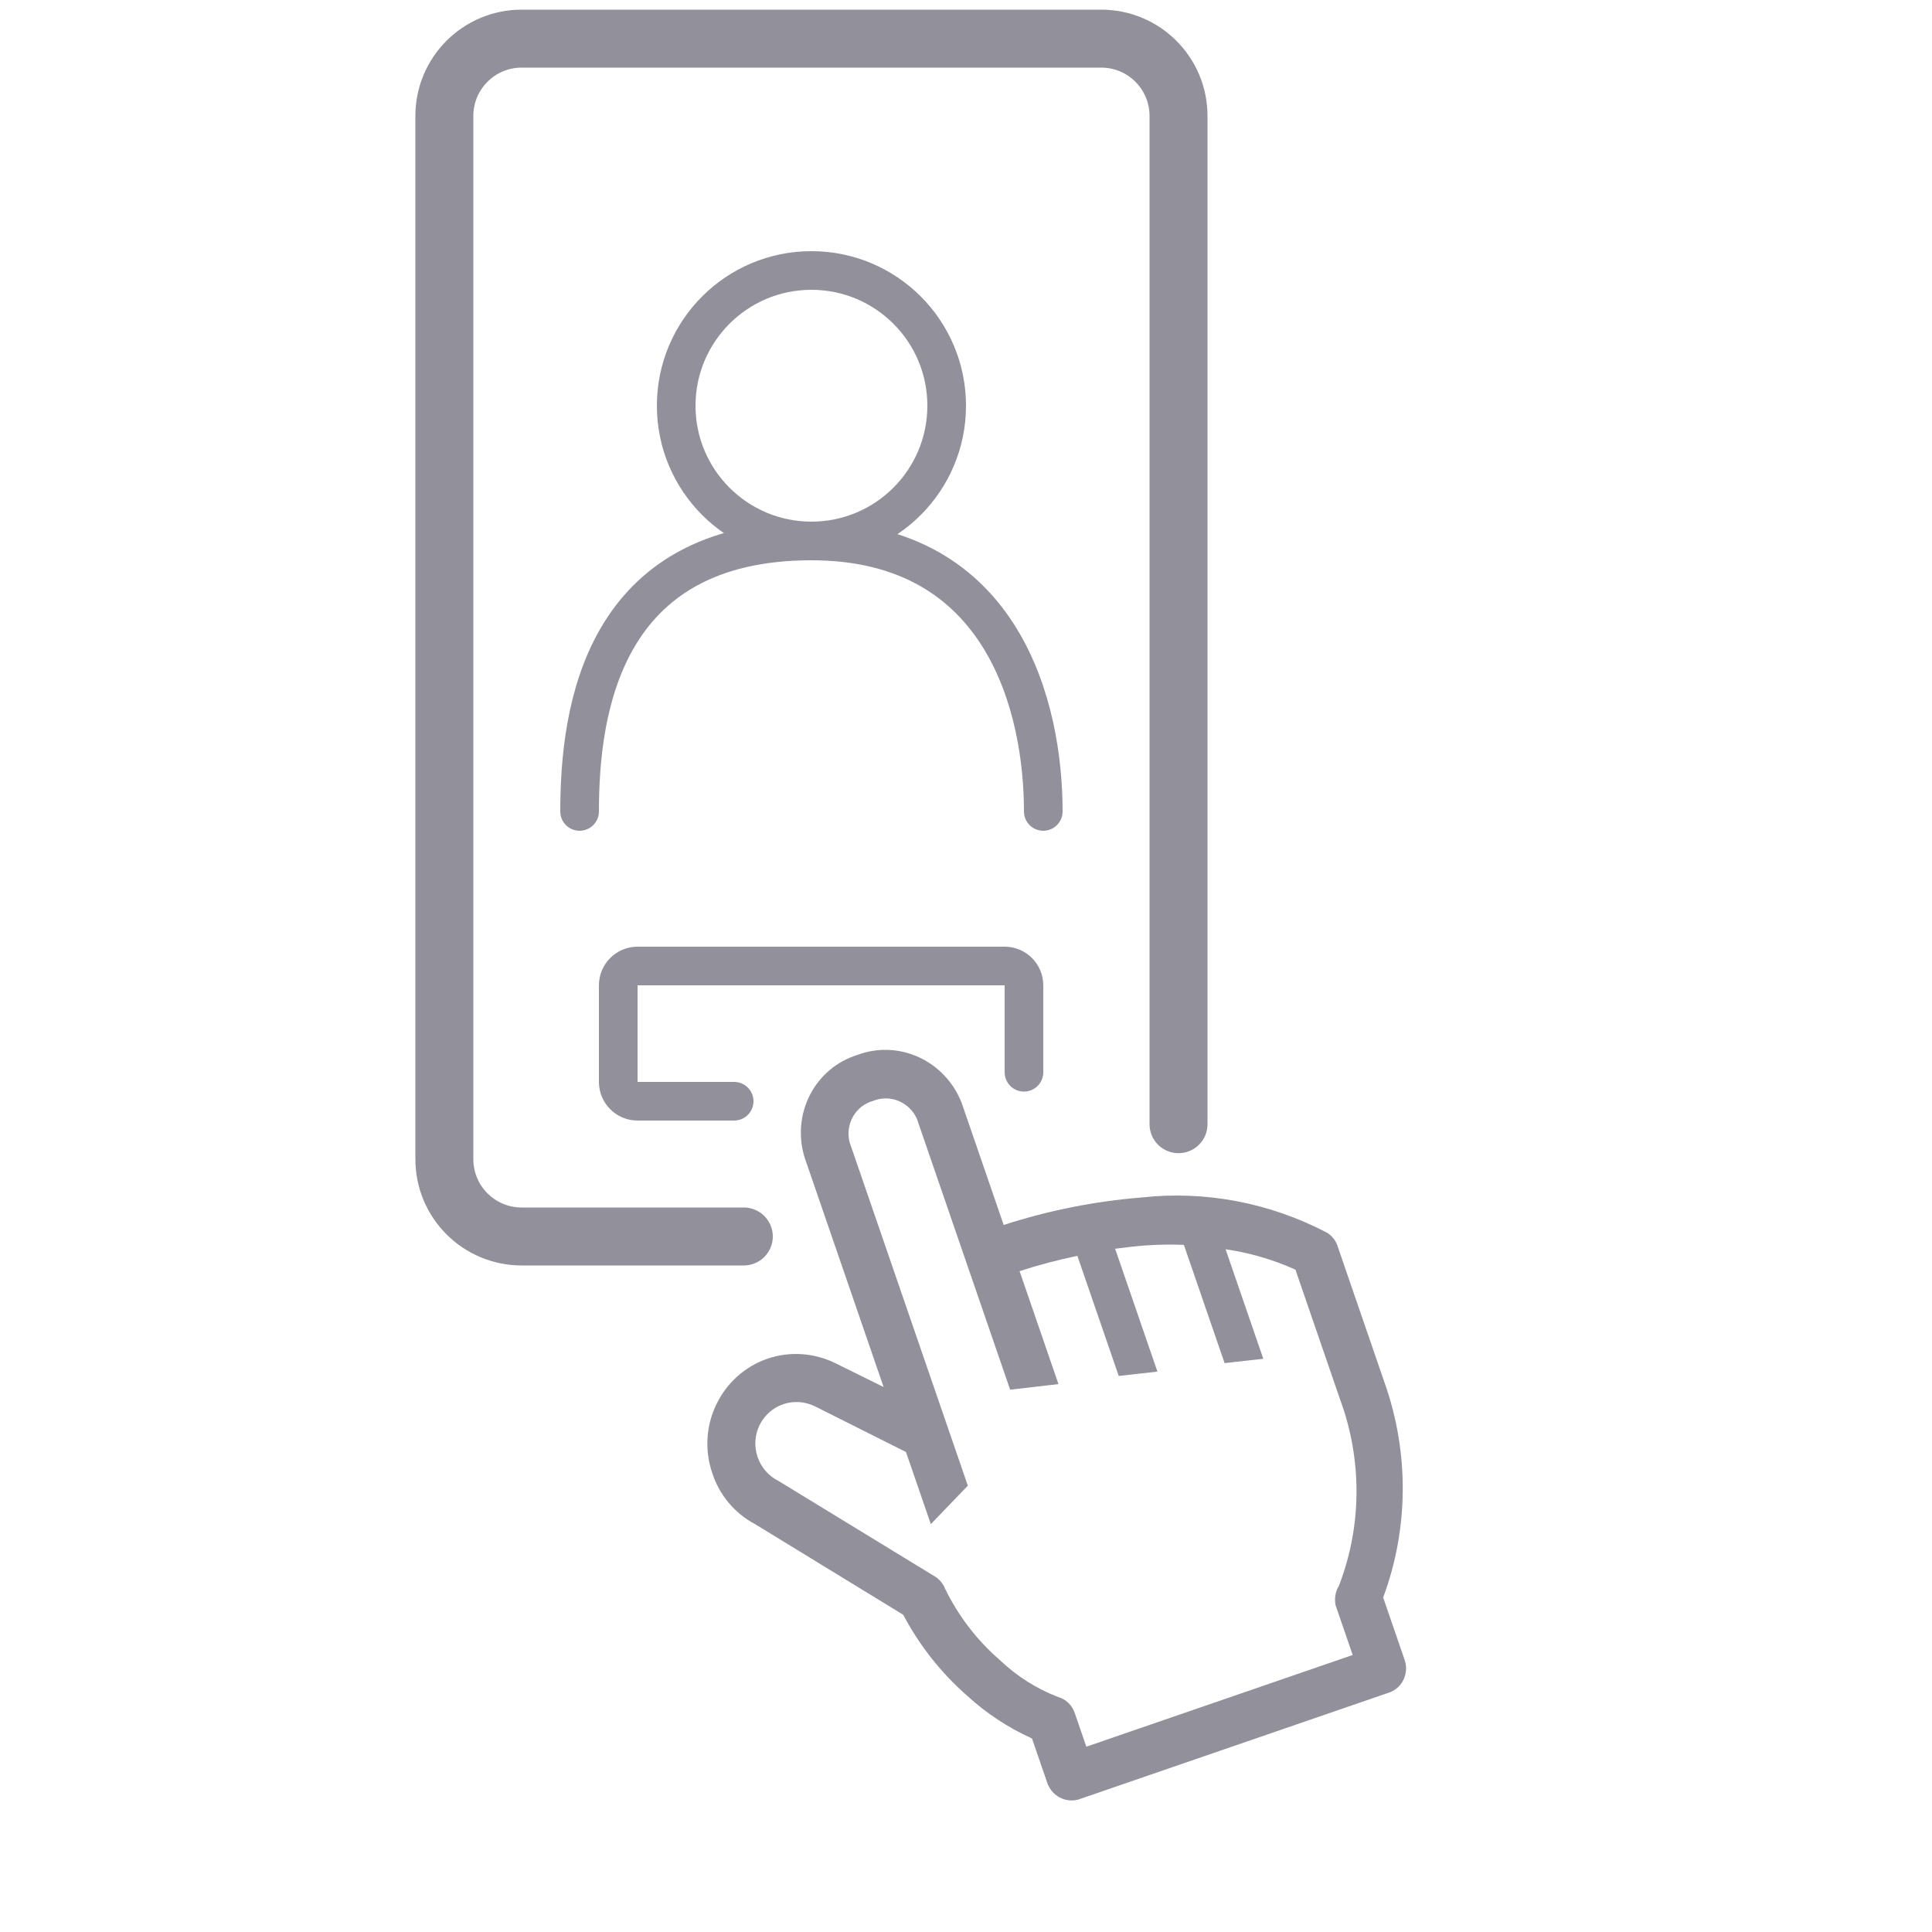
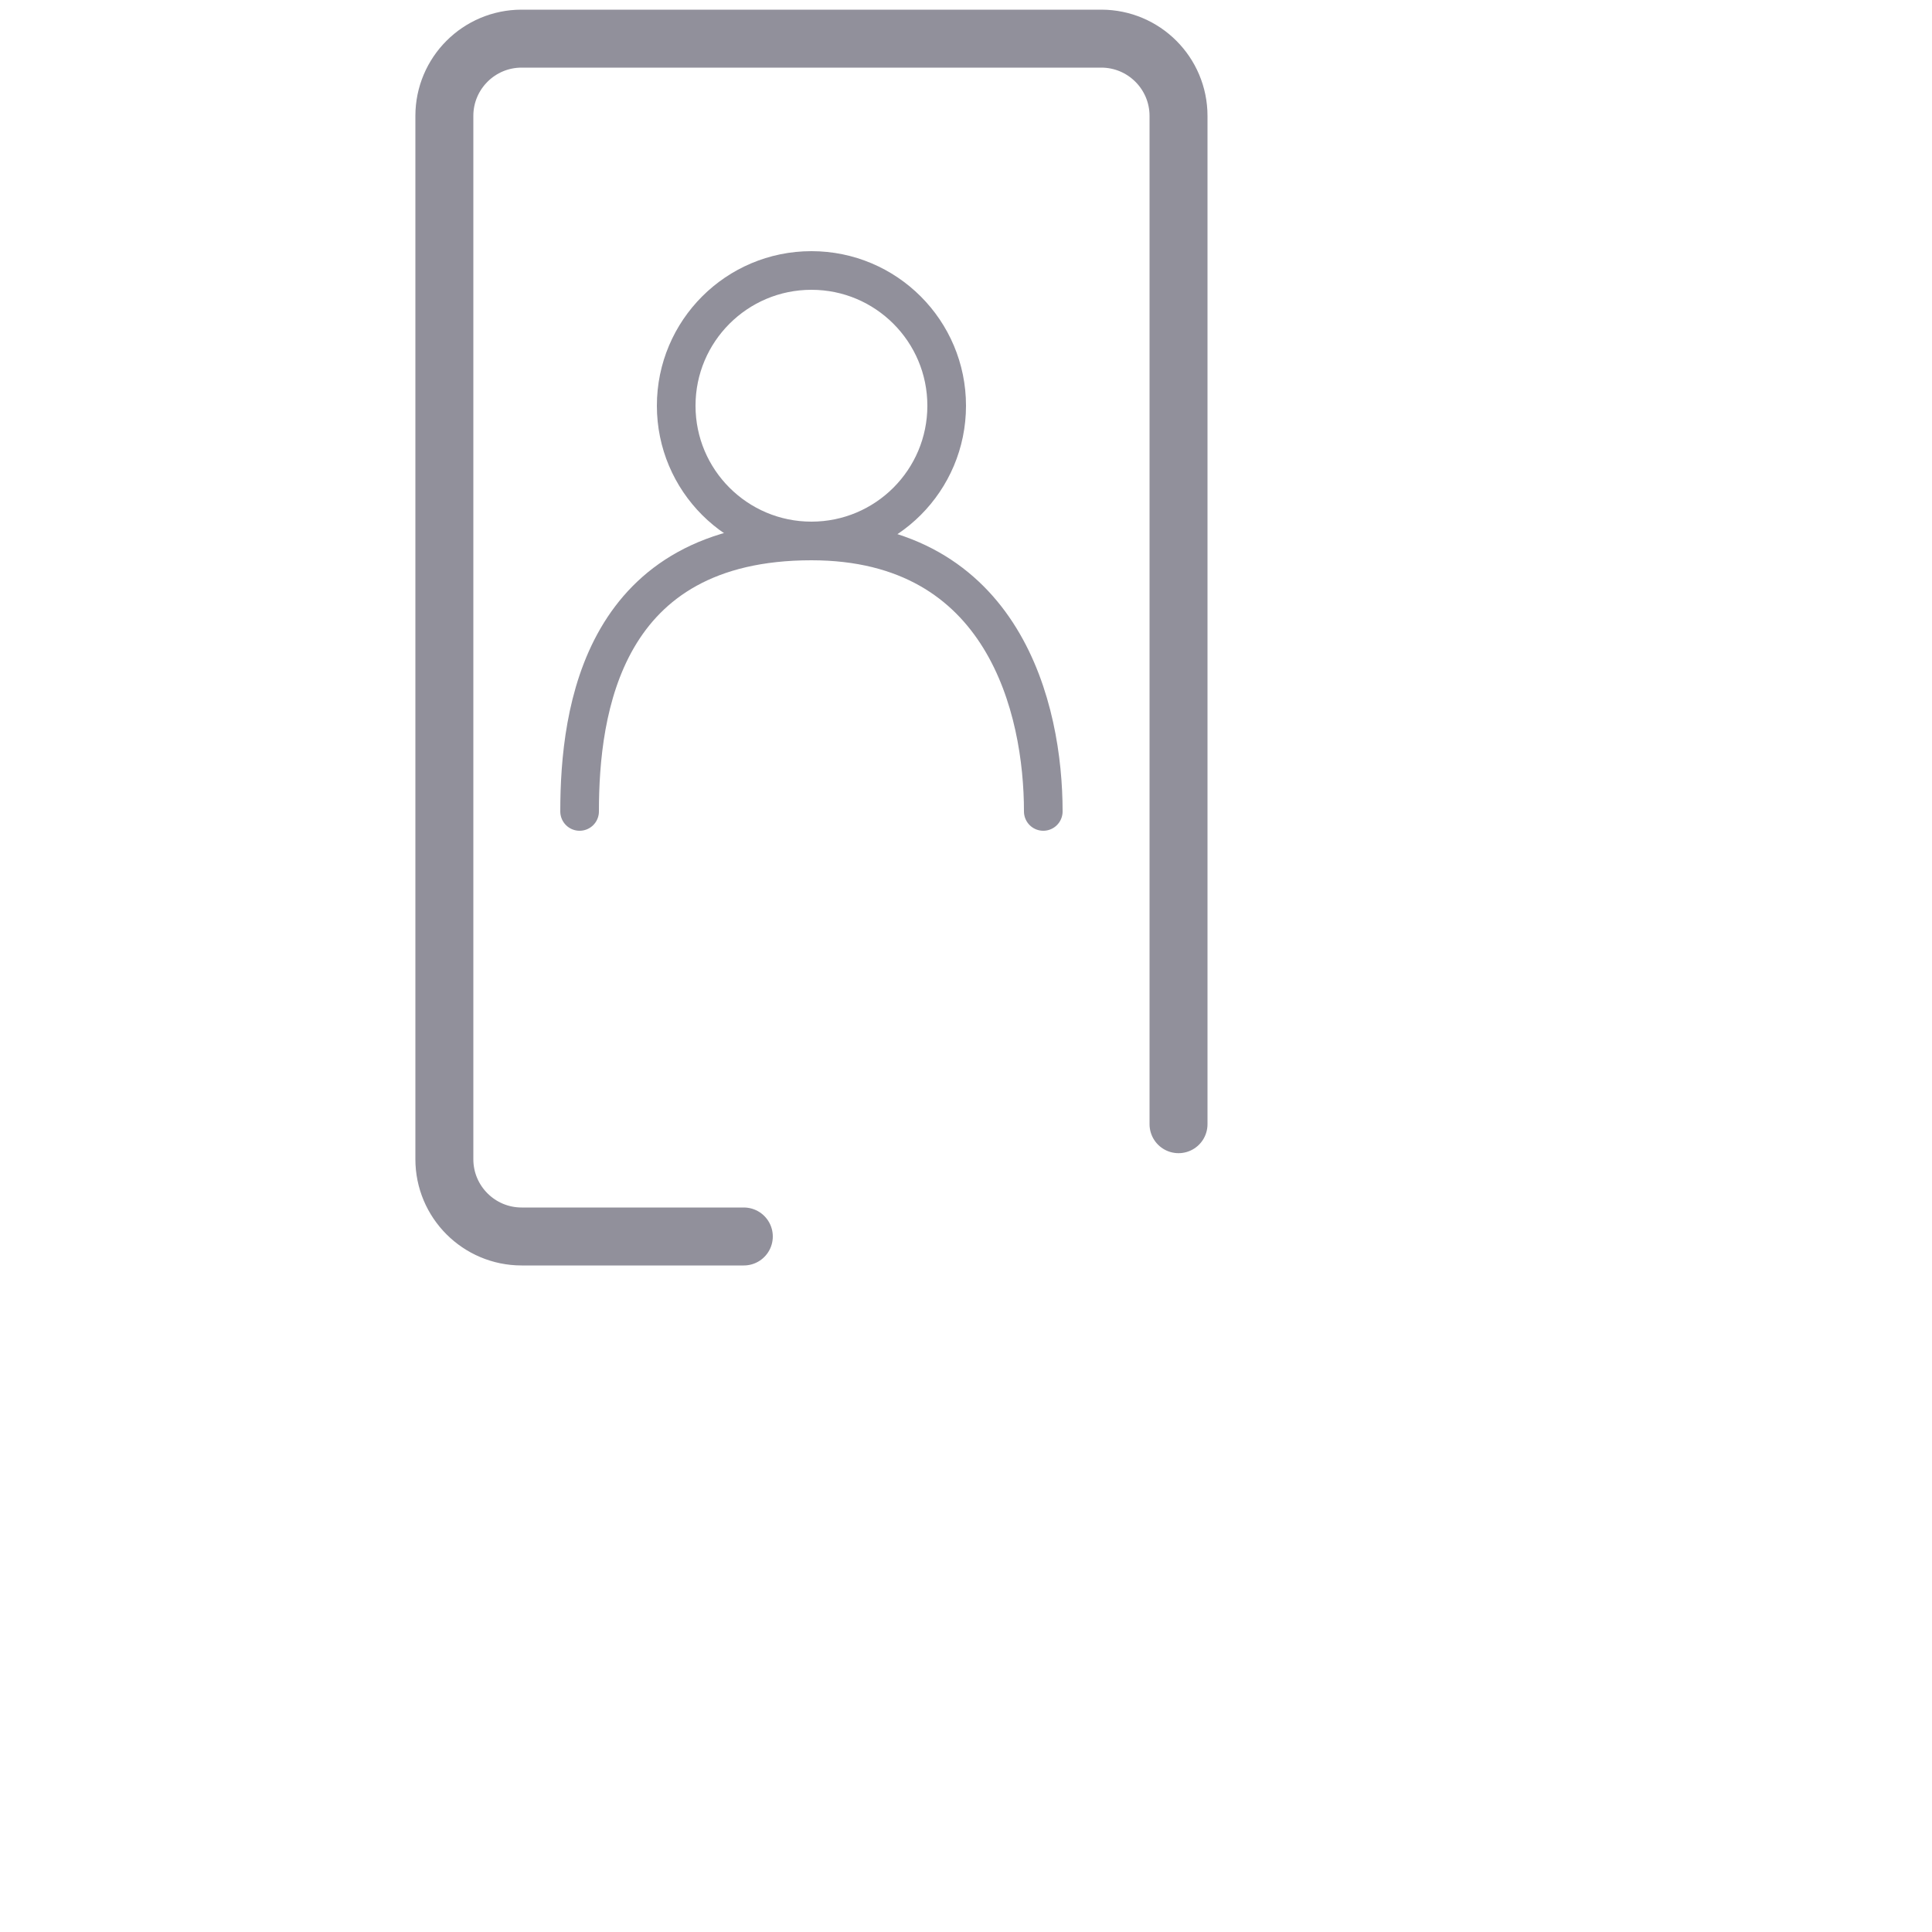
<svg xmlns="http://www.w3.org/2000/svg" width="100" height="100" viewBox="0 0 100 100" fill="none">
-   <path d="M68.648 63.785C65.693 62.246 62.371 61.619 59.094 61.981C56.664 62.176 54.267 62.654 51.951 63.404L49.782 57.104C49.378 56.049 48.582 55.194 47.568 54.725C46.554 54.257 45.404 54.214 44.371 54.606C43.315 54.934 42.436 55.675 41.925 56.668C41.414 57.661 41.313 58.825 41.644 59.906L45.736 71.792L43.229 70.554C42.127 70.014 40.867 69.933 39.719 70.329C38.571 70.724 37.627 71.563 37.091 72.667C36.82 73.214 36.661 73.812 36.622 74.426C36.583 75.04 36.666 75.657 36.865 76.242C37.233 77.38 38.028 78.331 39.075 78.884L46.752 83.581C47.589 85.167 48.708 86.586 50.051 87.763C51.05 88.68 52.186 89.429 53.415 89.981L54.201 92.263C54.309 92.59 54.536 92.864 54.834 93.028C55.133 93.192 55.48 93.235 55.805 93.147L71.977 87.58C72.287 87.449 72.534 87.202 72.668 86.889C72.803 86.575 72.813 86.22 72.697 85.896L71.592 82.687C72.92 79.119 72.944 75.169 71.659 71.549L69.204 64.417C69.095 64.148 68.899 63.925 68.648 63.785ZM69.354 72.409C70.517 75.544 70.498 78.99 69.302 82.079C69.118 82.381 69.057 82.745 69.132 83.095L70.016 85.662L56.228 90.409L55.623 88.65C55.556 88.455 55.443 88.279 55.295 88.138C55.146 87.996 54.967 87.894 54.771 87.839C53.649 87.408 52.62 86.754 51.743 85.917C50.56 84.891 49.595 83.63 48.908 82.213C48.807 81.96 48.628 81.747 48.399 81.604L40.297 76.655C40.047 76.532 39.822 76.359 39.636 76.146C39.45 75.934 39.306 75.687 39.214 75.42C39.122 75.152 39.083 74.869 39.099 74.588C39.115 74.306 39.186 74.031 39.307 73.779C39.557 73.262 39.999 72.868 40.536 72.683C41.073 72.498 41.663 72.537 42.179 72.79L46.894 75.156L48.179 78.888L50.095 76.899L43.969 59.105C43.861 58.656 43.927 58.183 44.155 57.788C44.382 57.392 44.753 57.104 45.189 56.983C45.607 56.81 46.077 56.809 46.499 56.98C46.922 57.152 47.266 57.483 47.457 57.904L52.285 71.93L54.786 71.641L52.773 65.793C53.755 65.476 54.754 65.212 55.765 65.002L57.905 71.219L59.908 70.994L57.719 64.635C58.228 64.566 58.753 64.505 59.298 64.464C59.957 64.418 60.617 64.408 61.278 64.434L63.385 70.555L65.388 70.331L63.436 64.661C64.681 64.842 65.897 65.197 67.051 65.717L69.354 72.409Z" fill="#91909B" />
  <path d="M38.5 64H27C24.791 64 23 62.209 23 60V6C23 3.791 24.791 2 27 2H57C59.209 2 61 3.791 61 6V33V48.5V56.25V58.188" stroke="#91909B" stroke-width="3" stroke-linecap="round" />
  <circle cx="42" cy="21" r="7" stroke="#91909B" stroke-width="2" />
  <path d="M54 42C54 36.728 52 28 42 28C31.2 28 30 36.728 30 42" stroke="#91909B" stroke-width="2" stroke-linecap="round" />
-   <path d="M53 55.5V51C53 50.448 52.552 50 52 50H33C32.448 50 32 50.448 32 51V56C32 56.552 32.448 57 33 57H38" stroke="#91909B" stroke-width="2" stroke-linecap="round" />
</svg>